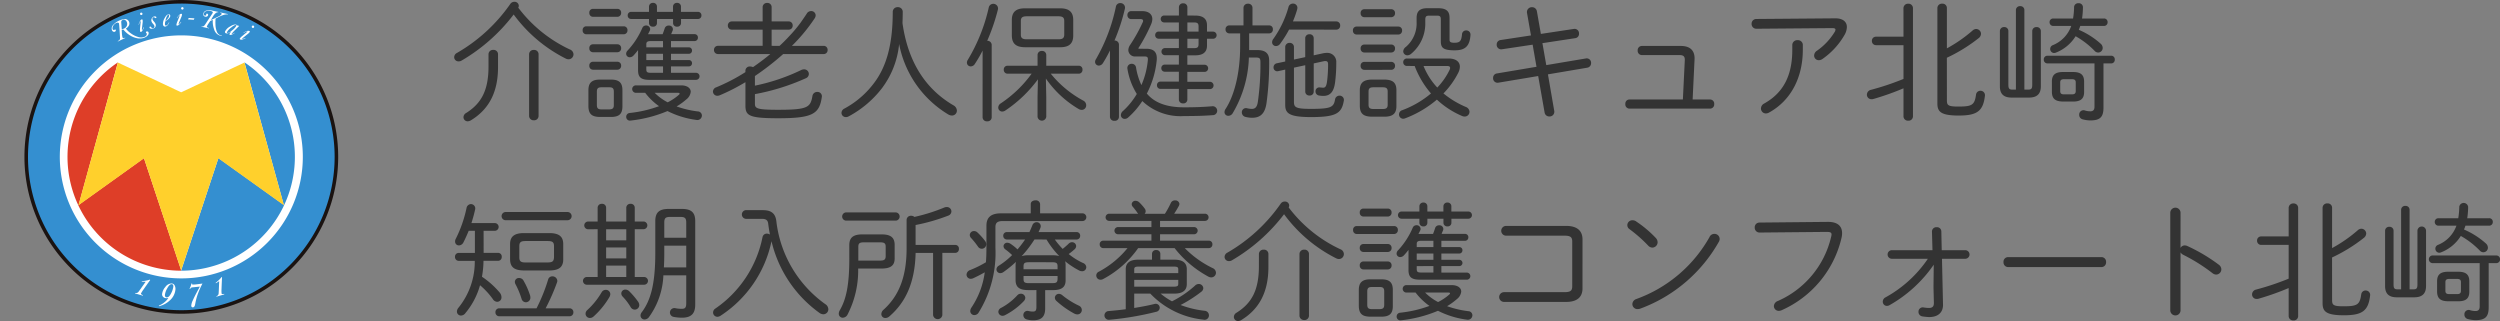
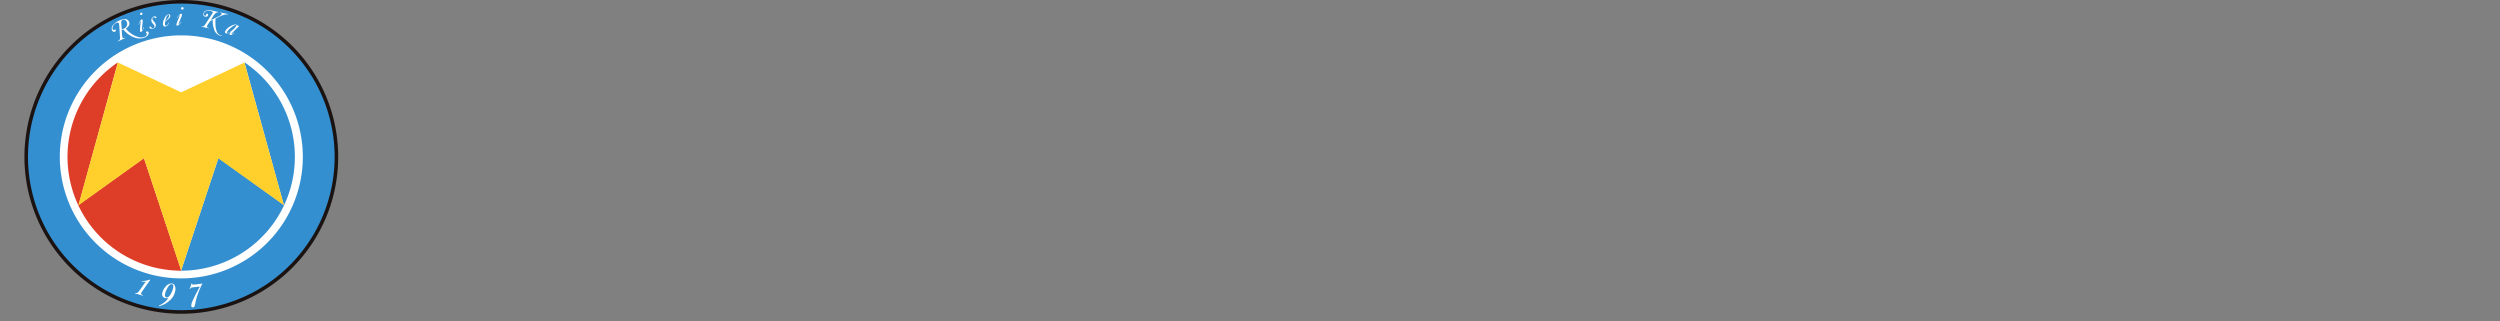
<svg xmlns="http://www.w3.org/2000/svg" width="350.471" height="45.008" viewBox="0 0 350.471 45.008">
  <rect x="0" y="0" width="350.471" height="45.008" fill="#808080" stroke="none" />
  <g transform="translate(-22.935 -44.75)">
-     <path d="M8.946-13.464a20.431,20.431,0,0,0,7.326,6.192.961.961,0,0,0,.36.09.7.7,0,0,0,.7-.7.751.751,0,0,0-.522-.684,19.284,19.284,0,0,1-7.218-5.85.617.617,0,0,0,.072-.288.582.582,0,0,0-.612-.54.679.679,0,0,0-.594.324,23.242,23.242,0,0,1-7.452,6.84.693.693,0,0,0-.4.594.592.592,0,0,0,.612.594A.751.751,0,0,0,1.638-7,25.035,25.035,0,0,0,8.946-13.464ZM11.106.756a.629.629,0,0,0,.666.612.619.619,0,0,0,.666-.612v-8.64a.609.609,0,0,0-.666-.612.618.618,0,0,0-.666.612ZM5.418-6.174c0,3.294-.972,5.166-3.132,6.516a.706.706,0,0,0-.378.594.584.584,0,0,0,.594.576.938.938,0,0,0,.45-.144c2.43-1.476,3.8-3.816,3.8-7.434V-7.884A.609.609,0,0,0,6.084-8.5a.618.618,0,0,0-.666.612ZM22.572.9c1.206,0,1.62-.468,1.62-1.494v-2.25c0-1.008-.414-1.494-1.6-1.494H21.024c-1.152,0-1.6.486-1.6,1.494v2.25C19.44.522,19.944.882,21.024.9ZM21.222-.162c-.45,0-.612-.18-.612-.594V-2.664c0-.414.162-.594.612-.594h1.17c.432,0,.594.18.594.594V-.756c0,.432-.18.576-.594.594ZM31-6.192H33.48a.429.429,0,0,0,.468-.45.425.425,0,0,0-.468-.432H31v-.882H33.48a.438.438,0,0,0,.468-.45.429.429,0,0,0-.468-.45H31v-.882H34.29a.472.472,0,0,0,.486-.486.462.462,0,0,0-.486-.486H31.032c.054-.162.126-.324.2-.5a.457.457,0,0,0,.036-.216.53.53,0,0,0-.576-.486.563.563,0,0,0-.576.4c-.09.27-.18.54-.288.81H27.774c.09-.144.162-.306.234-.45a.508.508,0,0,0,.072-.27.544.544,0,0,0-.576-.5.556.556,0,0,0-.522.342A11.006,11.006,0,0,1,24.93-8.424a.652.652,0,0,0-.216.468.493.493,0,0,0,.522.486.723.723,0,0,0,.5-.234,9.8,9.8,0,0,0,.648-.774v2.826c0,.936.36,1.35,1.584,1.35h6.516a.5.5,0,0,0,.522-.5.493.493,0,0,0-.522-.486H31Zm-1.116,0v.9H28.17c-.522,0-.63-.108-.63-.5v-.4Zm0-.882H27.54v-.882h2.34Zm0-1.782H27.54v-.432c0-.288.108-.45.63-.45h1.71Zm-2.5,6.372A8.724,8.724,0,0,0,29.322-.612a16.91,16.91,0,0,1-4.1.954.53.53,0,0,0-.5.54.52.52,0,0,0,.63.522A18.339,18.339,0,0,0,30.51.072a12.475,12.475,0,0,0,4.032,1.242A.641.641,0,0,0,35.334.7a.587.587,0,0,0-.576-.576,13.487,13.487,0,0,1-2.97-.7,8.892,8.892,0,0,0,1.368-.99,1.538,1.538,0,0,0,.612-1.062c0-.522-.522-.9-1.332-.9H26.118a.521.521,0,0,0-.558.522.531.531,0,0,0,.558.522Zm4.572,0c.18,0,.252.036.252.108a.186.186,0,0,1-.072.144,7.318,7.318,0,0,1-1.6,1.08A7.4,7.4,0,0,1,28.71-2.484Zm-2.916-10.35h2.25v.576a.515.515,0,0,0,.558.5.505.505,0,0,0,.558-.5v-.576h2.376a.476.476,0,0,0,.486-.5.476.476,0,0,0-.486-.5H32.4v-.738a.519.519,0,0,0-.558-.522.529.529,0,0,0-.558.522v.738h-2.25v-.738a.519.519,0,0,0-.558-.522.529.529,0,0,0-.558.522v.738h-2.5a.476.476,0,0,0-.486.5.476.476,0,0,0,.486.5h2.5v.576a.515.515,0,0,0,.558.5.505.505,0,0,0,.558-.5Zm-4.662,2.142a.529.529,0,0,0,.522-.558.519.519,0,0,0-.522-.558H19.116a.505.505,0,0,0-.5.558.515.515,0,0,0,.5.558ZM23.49-13.14a.529.529,0,0,0,.522-.558.519.519,0,0,0-.522-.558H20.052a.505.505,0,0,0-.5.558.515.515,0,0,0,.5.558Zm0,4.968a.529.529,0,0,0,.522-.558.519.519,0,0,0-.522-.558H20.052a.505.505,0,0,0-.5.558.515.515,0,0,0,.5.558Zm0,2.448a.529.529,0,0,0,.522-.558.519.519,0,0,0-.522-.558H20.052a.505.505,0,0,0-.5.558.515.515,0,0,0,.5.558ZM45.108-9.072V-11.34h2.376a.546.546,0,0,0,.576-.576.546.546,0,0,0-.576-.576H45.108v-2a.585.585,0,0,0-.63-.594.6.6,0,0,0-.63.594v2h-4.32a.553.553,0,0,0-.558.576.553.553,0,0,0,.558.576h4.32v2.268H37.584a.553.553,0,0,0-.558.576.553.553,0,0,0,.558.576h7.344c-.774.648-1.6,1.26-2.43,1.836a.916.916,0,0,0-.4-.09.6.6,0,0,0-.666.576v.216A26.125,26.125,0,0,1,37.35-3.258a.656.656,0,0,0-.468.594.608.608,0,0,0,.63.594.9.9,0,0,0,.288-.054,27.78,27.78,0,0,0,3.636-1.854V-.7c0,1.422.5,1.782,4.608,1.782,4.824,0,5.76-.612,6.1-2.97a.611.611,0,0,0-.648-.72.666.666,0,0,0-.666.558c-.27,1.62-.684,1.944-4.806,1.944-2.952,0-3.258-.18-3.258-.846V-2.3a30.958,30.958,0,0,0,7.11-2.214.664.664,0,0,0,.45-.612.654.654,0,0,0-.684-.648.946.946,0,0,0-.414.108,27.564,27.564,0,0,1-6.462,2.178v-1.35a38.252,38.252,0,0,0,3.96-3.078H52.38a.546.546,0,0,0,.576-.576.546.546,0,0,0-.576-.576H47.952a24.216,24.216,0,0,0,3.186-3.852.824.824,0,0,0,.144-.432.619.619,0,0,0-.63-.594.717.717,0,0,0-.63.378c-.27.414-.558.828-.846,1.242a19.092,19.092,0,0,1-1.656,1.962q-.621.675-1.3,1.3Zm17.874-.252A14.737,14.737,0,0,0,69.858.54,1.032,1.032,0,0,0,70.38.7a.688.688,0,0,0,.7-.684.885.885,0,0,0-.5-.756c-3.888-2.286-6.354-6.048-7.128-11.52.018-.468.036-.936.036-1.548a.655.655,0,0,0-.7-.684.66.66,0,0,0-.7.666c0,4.518-.864,7.6-2.556,9.882A12.709,12.709,0,0,1,55.332-.288.708.708,0,0,0,54.9.324a.6.6,0,0,0,.612.594.731.731,0,0,0,.378-.09,14.512,14.512,0,0,0,4.7-3.978A12.253,12.253,0,0,0,62.982-9.324Zm22.59.45c1.242,0,1.818-.522,1.818-1.638V-12.69c0-1.116-.576-1.638-1.818-1.638H80.6c-1.242,0-1.818.522-1.818,1.638v2.178c.018,1.206.666,1.62,1.818,1.638ZM80.856-9.99c-.612,0-.81-.2-.81-.648v-1.926c0-.45.2-.648.81-.648H85.32c.612,0,.81.2.81.648v1.926c0,.54-.324.648-.81.648Zm7.308,4.824a.518.518,0,0,0,.522-.558.509.509,0,0,0-.522-.558H83.61V-7.794A.562.562,0,0,0,83-8.352a.562.562,0,0,0-.612.558v1.512H78.174a.519.519,0,0,0-.522.558.529.529,0,0,0,.522.558h3.384a16.9,16.9,0,0,1-4.32,4.158.7.7,0,0,0-.36.594.561.561,0,0,0,.558.558A.824.824,0,0,0,77.868,0,18.206,18.206,0,0,0,82.44-4.374L82.386-1.89V.864a.615.615,0,0,0,1.224,0V-1.872l-.054-2.61a14.641,14.641,0,0,0,4.59,4.266.89.89,0,0,0,.432.126.63.63,0,0,0,.63-.648.74.74,0,0,0-.432-.666A14.958,14.958,0,0,1,84.24-5.166ZM74.682.954a.583.583,0,0,0,.648.558.577.577,0,0,0,.63-.558V-9.2a.591.591,0,0,0-.63-.576,27.72,27.72,0,0,0,1.494-4.356.653.653,0,0,0-.648-.828.64.64,0,0,0-.63.522A24.643,24.643,0,0,1,72.612-7.11a.727.727,0,0,0-.126.4.526.526,0,0,0,.54.522.688.688,0,0,0,.558-.324,19.54,19.54,0,0,0,1.1-1.89Zm28.71-14.274v-1.152a.547.547,0,0,0-.594-.558.556.556,0,0,0-.594.558v1.152h-2.052a.477.477,0,0,0-.5.486.488.488,0,0,0,.5.486H102.2v1.278H99.378a.481.481,0,0,0-.5.5.481.481,0,0,0,.5.5H102.2v1.314H100.26a.491.491,0,0,0-.5.5.491.491,0,0,0,.5.5H102.2v1.314h-1.962a.481.481,0,0,0-.5.5.481.481,0,0,0,.5.5H102.2v1.386H99.63a.481.481,0,0,0-.5.5.486.486,0,0,0,.5.522H102.2v1.512a.55.55,0,0,0,.594.522.54.54,0,0,0,.594-.522V-3.006h3.15a.5.5,0,0,0,.522-.522.5.5,0,0,0-.522-.5h-3.15V-5.418h2.394a.5.5,0,0,0,.522-.5.5.5,0,0,0-.522-.5h-2.394V-7.74h1.116c1.116,0,1.638-.486,1.638-1.35v-.972h.828a.5.5,0,0,0,.522-.5.5.5,0,0,0-.522-.5h-.828v-.9c0-.864-.522-1.35-1.638-1.35Zm0,.972h.954c.468,0,.612.144.612.558v.72h-1.566Zm0,2.286h1.566v.756c0,.414-.144.558-.612.558h-.954Zm-6.822,1.4-.054-.072a22.751,22.751,0,0,0,1.818-3.42,1.934,1.934,0,0,0,.144-.666c0-.666-.5-1.116-1.422-1.116H95.508a.519.519,0,0,0-.522.558.529.529,0,0,0,.522.558h1.314c.252,0,.36.09.36.234a.356.356,0,0,1-.036.18,22.209,22.209,0,0,1-1.764,3.186,1.342,1.342,0,0,0-.27.774.928.928,0,0,0,1.044.864h1.206c.432,0,.522.108.486.54a11.365,11.365,0,0,1-.9,3.474,9.17,9.17,0,0,1-.756-2.484.591.591,0,0,0-.594-.5.589.589,0,0,0-.612.7A9.665,9.665,0,0,0,96.3-2.322,10.2,10.2,0,0,1,94.356.072a.772.772,0,0,0-.288.558.53.53,0,0,0,.54.54.71.71,0,0,0,.486-.2,11.219,11.219,0,0,0,1.98-2.3A7.789,7.789,0,0,0,102.942.774c1.674,0,2.826-.036,4-.126a.619.619,0,0,0,.63-.612.637.637,0,0,0-.756-.63c-1.134.09-2.25.144-3.852.144-2.52,0-4.176-.648-5.256-1.926A12.8,12.8,0,0,0,99.09-7.02c.108-1.08-.324-1.638-1.44-1.638ZM92.538.882a.577.577,0,0,0,.63.558A.568.568,0,0,0,93.8.882V-9.234a.581.581,0,0,0-.63-.576,26.712,26.712,0,0,0,1.458-4.446.645.645,0,0,0-.648-.81.609.609,0,0,0-.612.522A24.879,24.879,0,0,1,90.576-7.2a.72.72,0,0,0-.126.378.526.526,0,0,0,.54.522.713.713,0,0,0,.558-.342,17.574,17.574,0,0,0,.99-1.782Zm25.794-8.028V-8.892a.575.575,0,0,0-.594-.594.589.589,0,0,0-.63.612v2l-1.188.252a.566.566,0,0,0-.45.558.523.523,0,0,0,.666.54l.972-.216V-.828c0,1.152.414,1.746,3.618,1.746,3.51,0,4.284-.522,4.59-2.25a.6.6,0,0,0-.594-.756.63.63,0,0,0-.63.54c-.18,1.08-.576,1.314-3.348,1.314-2.142,0-2.412-.2-2.412-.99V-6.012l1.584-.342v3.708a.553.553,0,0,0,.594.54.543.543,0,0,0,.594-.54v-3.96l1.4-.306c.45-.09.612.054.612.414a18.252,18.252,0,0,1-.144,2.412c-.09.72-.27.882-.54.882-.126,0-.27-.018-.468-.036a.536.536,0,0,0-.612.558.574.574,0,0,0,.5.576,3.469,3.469,0,0,0,.594.054c.882,0,1.476-.468,1.656-1.926a21.114,21.114,0,0,0,.162-2.736,1.256,1.256,0,0,0-1.332-1.368,2.677,2.677,0,0,0-.5.054L121.1-7.74v-2.412a.543.543,0,0,0-.594-.54.553.553,0,0,0-.594.54v2.664Zm5.94-4.194a.538.538,0,0,0,.54-.576.538.538,0,0,0-.54-.576h-6.084a15.511,15.511,0,0,0,.594-1.674,1.053,1.053,0,0,0,.036-.234.6.6,0,0,0-.63-.594.64.64,0,0,0-.63.522,14.33,14.33,0,0,1-2.088,4.392.82.82,0,0,0-.2.5.53.53,0,0,0,.54.54.718.718,0,0,0,.576-.306,15.005,15.005,0,0,0,1.26-2Zm-13.482.522v1.782c0,3.942-.882,7.038-2.034,8.8a.859.859,0,0,0-.162.45.515.515,0,0,0,.54.522A.7.7,0,0,0,109.728.4a16.223,16.223,0,0,0,2.286-7.83h.972c.54,0,.648.108.648.666a37.386,37.386,0,0,1-.36,5.526c-.108.774-.4,1.008-.846,1.008a3.094,3.094,0,0,1-.666-.09.581.581,0,0,0-.738.576.661.661,0,0,0,.558.648,3.733,3.733,0,0,0,.9.108c1.116,0,1.782-.558,2-2.034A41.259,41.259,0,0,0,114.858-7c0-.9-.4-1.476-1.656-1.476H112.05v-2.34h2.826a.515.515,0,0,0,.5-.558.505.505,0,0,0-.5-.558h-2.358V-14.4a.581.581,0,0,0-.63-.576.591.591,0,0,0-.63.576v2.466h-2.016a.516.516,0,0,0-.5.558.526.526,0,0,0,.5.558ZM130.986.864c1.26,0,1.71-.486,1.71-1.494V-2.844c0-1.008-.45-1.494-1.71-1.494h-1.71c-1.224,0-1.71.486-1.71,1.494V-.63c.018,1.17.63,1.476,1.71,1.494Zm-1.53-1.08c-.5,0-.666-.18-.666-.594V-2.664c0-.414.162-.594.666-.594h1.35c.5,0,.666.18.666.594V-.81c0,.468-.234.594-.666.594Zm5.8-6.03a12.843,12.843,0,0,0,2.286,3.852,13.58,13.58,0,0,1-4.014,2.34.624.624,0,0,0-.468.594.6.6,0,0,0,.576.612.722.722,0,0,0,.27-.054,15.121,15.121,0,0,0,4.464-2.628,12.133,12.133,0,0,0,3.546,2.3.835.835,0,0,0,.342.072.668.668,0,0,0,.684-.666.778.778,0,0,0-.522-.684,12.85,12.85,0,0,1-3.132-1.89,11.712,11.712,0,0,0,2.088-2.916,1.954,1.954,0,0,0,.216-.828c0-.72-.594-1.152-1.584-1.152H134.19a.505.505,0,0,0-.54.522.515.515,0,0,0,.54.522Zm4.536,0c.306,0,.432.09.432.27a.6.6,0,0,1-.072.27,9.5,9.5,0,0,1-1.728,2.484,9.722,9.722,0,0,1-1.926-3.024Zm-2.754-8.1c-1.206,0-1.512.558-1.512,1.4v.54A4.332,4.332,0,0,1,134.01-8.91a.83.83,0,0,0-.36.612.581.581,0,0,0,.594.558.852.852,0,0,0,.5-.2,5.5,5.5,0,0,0,2-4.356v-.432c0-.414.09-.576.54-.576H138.4c.45,0,.522.162.522.576v2.988c0,.9.27,1.3,1.944,1.3,1.476,0,2.106-.576,2.214-2.16a.581.581,0,0,0-.612-.63.569.569,0,0,0-.576.54c-.09.918-.27,1.188-1.062,1.188-.522,0-.684-.108-.684-.4v-3.042c0-.846-.288-1.4-1.6-1.4Zm-4.068,3.69a.529.529,0,0,0,.522-.558.519.519,0,0,0-.522-.558H127.1a.505.505,0,0,0-.5.558.515.515,0,0,0,.5.558Zm-.99-2.43a.529.529,0,0,0,.522-.558.519.519,0,0,0-.522-.558h-3.8a.505.505,0,0,0-.5.558.515.515,0,0,0,.5.558Zm0,4.95a.529.529,0,0,0,.522-.558.519.519,0,0,0-.522-.558h-3.8a.505.505,0,0,0-.5.558.515.515,0,0,0,.5.558Zm0,2.43a.529.529,0,0,0,.522-.558.519.519,0,0,0-.522-.558h-3.8a.505.505,0,0,0-.5.558.515.515,0,0,0,.5.558ZM151.56-10.53l-4.266.648a.618.618,0,0,0-.54.63.631.631,0,0,0,.72.666l4.32-.648.54,3.1-5.562.936a.614.614,0,0,0-.522.63.623.623,0,0,0,.72.666l5.6-.936.9,5.112a.653.653,0,0,0,.666.558.661.661,0,0,0,.684-.792l-.882-5.112,5.526-.936a.632.632,0,0,0,.522-.648.611.611,0,0,0-.72-.648l-5.562.936-.54-3.078,4.608-.7a.6.6,0,0,0,.522-.63.624.624,0,0,0-.72-.666l-4.626.7-.558-3.168a.671.671,0,0,0-.684-.576.679.679,0,0,0-.7.81Zm21.294,8.982H165.33a.574.574,0,0,0-.54.63.581.581,0,0,0,.54.648h11.358a.583.583,0,0,0,.558-.648.577.577,0,0,0-.558-.63h-2.466l.27-5.634c.054-1.044-.45-1.872-1.908-1.872h-5.508a.588.588,0,0,0-.558.63.594.594,0,0,0,.558.648h5.292c.558,0,.774.18.756.72Zm10.3-11.286a.656.656,0,0,0-.666.684.661.661,0,0,0,.684.684l10.674-.09c.252,0,.4.072.4.216a.662.662,0,0,1-.09.288,8.8,8.8,0,0,1-2.5,2.664.821.821,0,0,0-.4.684.645.645,0,0,0,.648.648.92.92,0,0,0,.558-.2,10.432,10.432,0,0,0,3.078-3.384,2.344,2.344,0,0,0,.306-1.062c0-.738-.558-1.242-1.674-1.224Zm5.04,4.3c0,3.582-1.206,6.012-3.924,7.542a.8.8,0,0,0-.468.7.688.688,0,0,0,.684.7.9.9,0,0,0,.45-.126c3.042-1.674,4.734-4.878,4.734-8.82V-9.18a.675.675,0,0,0-.738-.684.684.684,0,0,0-.738.684Zm15.588-1.818h-3.852a.561.561,0,0,0-.576.594.571.571,0,0,0,.576.594h3.852v4.734a36.772,36.772,0,0,1-4.572,1.53.708.708,0,0,0-.558.666.633.633,0,0,0,.648.648.7.7,0,0,0,.27-.036,36.831,36.831,0,0,0,4.212-1.494V.81a.618.618,0,0,0,.666.612A.609.609,0,0,0,205.11.81V-14.346a.623.623,0,0,0-.666-.63.633.633,0,0,0-.666.63ZM209.862-7.4a22.549,22.549,0,0,0,4.464-2.754.8.8,0,0,0,.324-.612.692.692,0,0,0-.684-.666.778.778,0,0,0-.5.216,20,20,0,0,1-3.6,2.5v-5.67a.6.6,0,0,0-.648-.594.624.624,0,0,0-.684.612V-.99c0,1.152.486,1.692,2.988,1.692,2.538,0,3.42-.594,3.672-2.736a.622.622,0,0,0-.63-.738.613.613,0,0,0-.612.54c-.2,1.476-.576,1.674-2.5,1.674-1.368,0-1.584-.162-1.584-.846ZM227.574-1.26c1.188,0,1.53-.522,1.53-1.35V-4.05c0-.828-.342-1.35-1.53-1.35h-1.458c-1.188,0-1.53.522-1.53,1.35v1.44c.018,1.044.576,1.332,1.566,1.35Zm-1.3-1.008c-.4,0-.522-.162-.522-.45V-3.942c0-.288.126-.45.522-.45h1.134c.4,0,.522.162.522.45v1.224c0,.342-.2.45-.522.45Zm1.026-9.594a4.532,4.532,0,0,1-2.592,2.7.564.564,0,0,0-.36.522.561.561,0,0,0,.54.576.635.635,0,0,0,.252-.054,5.687,5.687,0,0,0,2.772-2.3,11.663,11.663,0,0,1,2.646,2.034.687.687,0,0,0,.522.252.642.642,0,0,0,.63-.648.808.808,0,0,0-.27-.576,11.269,11.269,0,0,0-3.078-1.962c.072-.18.144-.36.2-.54h3.312a.5.5,0,0,0,.522-.522.49.49,0,0,0-.522-.522h-3.06a11.074,11.074,0,0,0,.126-1.584.569.569,0,0,0-.63-.558.566.566,0,0,0-.612.522,10.839,10.839,0,0,1-.144,1.62h-2.772a.5.5,0,0,0-.522.522.51.51,0,0,0,.522.522Zm3.258,5.256V-.522c0,.432-.2.63-.576.63a2.505,2.505,0,0,1-.792-.126.6.6,0,0,0-.774.612.632.632,0,0,0,.522.648,4.169,4.169,0,0,0,1.044.144c1.386,0,1.836-.5,1.836-1.8V-6.606h1.062a.5.5,0,0,0,.522-.54.5.5,0,0,0-.522-.54h-8.91a.514.514,0,0,0-.522.54.514.514,0,0,0,.522.54Zm-9.828,3.672V-14.076a.547.547,0,0,0-.594-.558.556.556,0,0,0-.594.558V-2.934h-.5c-.45,0-.558-.162-.558-.7v-7.506a.547.547,0,0,0-.594-.558.556.556,0,0,0-.594.558V-3.4c0,1.17.63,1.584,1.656,1.584h2.412c1.026,0,1.674-.414,1.674-1.584v-7.74a.556.556,0,0,0-.594-.558.562.562,0,0,0-.612.558v7.506c0,.54-.108.7-.558.7Zm-216,19.792H6.3a.54.54,0,0,0,0-1.08H3.024c.2-.63.378-1.26.5-1.836a.614.614,0,0,0-.576-.828.655.655,0,0,0-.612.558,17.563,17.563,0,0,1-1.512,4.32.731.731,0,0,0-.09.378.53.53,0,0,0,.54.54.731.731,0,0,0,.63-.432c.252-.486.5-1.044.738-1.62H3.51v3.1H1.242a.519.519,0,0,0-.522.558.529.529,0,0,0,.522.558h2.25a10.216,10.216,0,0,1-2.286,6.57.86.86,0,0,0-.216.522.565.565,0,0,0,.558.576.8.8,0,0,0,.63-.342A10.5,10.5,0,0,0,4.23,24.49a10.582,10.582,0,0,1,1.782,1.926.787.787,0,0,0,.63.4.613.613,0,0,0,.594-.648A1.055,1.055,0,0,0,7,25.534,11.924,11.924,0,0,0,4.5,23.3a13.207,13.207,0,0,0,.216-2.232H6.75a.518.518,0,0,0,.522-.558.509.509,0,0,0-.522-.558H4.734ZM13.95,22.42c1.44,0,1.944-.558,1.944-1.548V18.73c0-.99-.5-1.548-1.944-1.548H10.386c-1.44,0-1.944.558-1.944,1.548v2.142c.018,1.26.828,1.53,1.944,1.548ZM10.638,21.3c-.72,0-.9-.18-.9-.738v-1.53c0-.558.18-.738.9-.738H13.7c.72,0,.9.18.9.738v1.53c-.018.648-.306.72-.9.738Zm2.79,6.426a29.317,29.317,0,0,0,1.584-3.6.635.635,0,0,0,.054-.252.677.677,0,0,0-.7-.63.6.6,0,0,0-.594.468,24.645,24.645,0,0,1-1.62,4.014H6.93a.523.523,0,0,0-.54.558.533.533,0,0,0,.54.558h9.846a.533.533,0,0,0,.54-.558.523.523,0,0,0-.54-.558Zm3.1-12.348a.577.577,0,0,0,0-1.152H7.794a.577.577,0,0,0,0,1.152Zm-6.21,8.442a.706.706,0,0,0-.612-.342.554.554,0,0,0-.594.54.746.746,0,0,0,.108.36,11.819,11.819,0,0,1,.828,2,.636.636,0,0,0,.612.5.646.646,0,0,0,.63-.666,1.019,1.019,0,0,0-.054-.324A10.307,10.307,0,0,0,10.314,23.824Zm10.4-7.182v6.7H19.17a.541.541,0,0,0,0,1.08h8.064a.54.54,0,0,0,0-1.08H25.92v-6.7h1.224a.54.54,0,0,0,0-1.08H25.92V13.618a.543.543,0,0,0-.594-.54.553.553,0,0,0-.594.54v1.944H21.906V13.618a.543.543,0,0,0-.594-.54.553.553,0,0,0-.594.54v1.944H19.35a.541.541,0,0,0,0,1.08ZM21.906,19.2h2.826v1.53H21.906Zm2.826-1.008H21.906V16.642h2.826Zm-2.826,3.546h2.826v1.6H21.906ZM33.138,23.1v3.924c0,.63-.18.774-.648.774a4.574,4.574,0,0,1-.882-.09.622.622,0,1,0-.216,1.224,6.1,6.1,0,0,0,1.152.108c1.35,0,1.854-.63,1.854-1.836v-11.7c0-1.242-.576-1.71-1.872-1.71H30.672c-1.3,0-1.872.468-1.872,1.71v4.446c0,4.428-.666,6.678-1.89,8.316a.769.769,0,0,0-.18.468.554.554,0,0,0,.576.558.8.8,0,0,0,.612-.342,10.691,10.691,0,0,0,2.016-5.85ZM30.06,18.946h3.078v3.042H30.006c.036-.648.054-1.278.054-1.926Zm3.078-1.116H30.06V15.706c0-.594.162-.792.81-.792h1.458c.648,0,.81.2.81.792ZM21.276,25.48a10.631,10.631,0,0,1-2,2.484.687.687,0,0,0-.252.522.6.6,0,0,0,.612.594.751.751,0,0,0,.5-.2,11.367,11.367,0,0,0,2.214-2.7.938.938,0,0,0,.144-.45.623.623,0,0,0-.648-.594A.671.671,0,0,0,21.276,25.48Zm3.834-.18a.751.751,0,0,0-.5-.2.55.55,0,0,0-.576.54.646.646,0,0,0,.18.432,8.026,8.026,0,0,1,1.116,1.458.666.666,0,0,0,.594.378.638.638,0,0,0,.63-.63.863.863,0,0,0-.18-.5A10.549,10.549,0,0,0,25.11,25.3ZM41.49,13.96a.615.615,0,0,0,0,1.224h2.268c.558,0,.81.2.864.648.072.522.144,1.044.252,1.548a.867.867,0,0,0-.432-.126.609.609,0,0,0-.612.5,15.917,15.917,0,0,1-6.588,9.99.689.689,0,0,0-.342.558.607.607,0,0,0,.612.612.878.878,0,0,0,.432-.144A16.462,16.462,0,0,0,45.09,18.316,17.252,17.252,0,0,0,51.858,28.4a.974.974,0,0,0,.5.162.7.7,0,0,0,.7-.7.888.888,0,0,0-.45-.738,16.62,16.62,0,0,1-6.84-11.628c-.126-1.026-.666-1.53-1.872-1.53Zm23.8,4.878v-2.79a26.759,26.759,0,0,0,4.572-1.314.643.643,0,0,0,.45-.594.627.627,0,0,0-.648-.612.915.915,0,0,0-.36.072,25.213,25.213,0,0,1-4.176,1.314.7.7,0,0,0-.468-.162.591.591,0,0,0-.63.576v4c0,4.248-1.242,6.786-3.2,8.568a.861.861,0,0,0-.342.648.55.55,0,0,0,.576.54.84.84,0,0,0,.558-.234c2.3-1.98,3.582-4.788,3.672-8.892h2.448v8.712a.655.655,0,0,0,1.3,0V19.954h1.8a.518.518,0,0,0,.522-.558.509.509,0,0,0-.522-.558Zm-4.77,3.312c1.368,0,1.836-.5,1.836-1.422V18.856c0-.99-.468-1.494-1.836-1.494H57.834c-1.368,0-1.836.522-1.836,1.494v1.89c0,3.708-.432,5.706-1.332,7.254a.917.917,0,0,0-.144.468.554.554,0,0,0,.558.576.78.78,0,0,0,.666-.432A13.487,13.487,0,0,0,57.24,22.15Zm-3.258-1.116V19.09c0-.45.162-.612.756-.612h2.322c.594,0,.756.162.756.612v1.332c0,.522-.288.612-.756.612Zm5.274-5.6a.579.579,0,0,0,0-1.152h-7.02a.579.579,0,0,0,0,1.152Zm19.692,9.738V27.55c0,.522-.162.63-.5.63a2.424,2.424,0,0,1-.594-.072.574.574,0,0,0-.738.576.635.635,0,0,0,.522.612,3.2,3.2,0,0,0,.846.108c1.17,0,1.692-.5,1.692-1.674V25.174h1.1c1.3,0,1.764-.486,1.764-1.368V21.664a1.858,1.858,0,0,0-.072-.54,11.26,11.26,0,0,0,2,1.314.819.819,0,0,0,.378.09.569.569,0,0,0,.594-.558.66.66,0,0,0-.45-.594,9.18,9.18,0,0,1-2.016-1.26,10.043,10.043,0,0,0,.846-.684A.622.622,0,0,0,87.8,19a.566.566,0,0,0-.594-.54.646.646,0,0,0-.432.18,11.29,11.29,0,0,1-.864.756,10.891,10.891,0,0,1-1.1-1.314H87.84a.5.5,0,0,0,.522-.522.49.49,0,0,0-.522-.522H82.53c.09-.2.18-.378.252-.576a.707.707,0,0,0,.054-.252.569.569,0,0,0-.594-.558.647.647,0,0,0-.594.468c-.126.306-.252.612-.4.918H78.1a.5.5,0,0,0-.522.522.51.51,0,0,0,.522.522H80.64a15.7,15.7,0,0,1-1.062,1.386,6.6,6.6,0,0,0-1.044-.828.87.87,0,0,0-.378-.108.509.509,0,0,0-.54.486.591.591,0,0,0,.288.468,10.024,10.024,0,0,1,.918.774,10.5,10.5,0,0,1-1.872,1.494.612.612,0,0,0-.324.522.538.538,0,0,0,.54.522.811.811,0,0,0,.45-.162,15.891,15.891,0,0,0,1.746-1.422,1.814,1.814,0,0,0-.054.45v2.142c.018,1.134.774,1.35,1.764,1.368ZM81.216,24.2c-.648,0-.792-.126-.792-.576v-.432h4.77v.432c-.018.576-.306.558-.792.576Zm2.43-6.12A12.435,12.435,0,0,0,85.428,20.4a2.963,2.963,0,0,0-.882-.108H81.072a2.635,2.635,0,0,0-.918.126,16.175,16.175,0,0,0,1.8-2.34Zm1.548,4.176h-4.77v-.414c0-.45.144-.576.792-.576H84.4c.648,0,.792.126.792.576Zm-8.712-5.9c0-.63.27-.864,1.08-.864H88.686a.54.54,0,1,0,0-1.08h-5.94v-1.3a.579.579,0,0,0-.648-.522c-.342,0-.666.18-.666.522v1.3H77.274c-1.476,0-2.052.612-2.052,1.746v3.078c0,.684-.018,1.368-.072,2.034a15.233,15.233,0,0,1-2.178,1.08.734.734,0,0,0-.54.648.587.587,0,0,0,.594.594.961.961,0,0,0,.36-.09c.54-.252,1.08-.522,1.6-.828A11.578,11.578,0,0,1,73.134,27.6a.906.906,0,0,0-.18.5.568.568,0,0,0,.576.576.711.711,0,0,0,.612-.378,15.828,15.828,0,0,0,2.34-9.054Zm9.36,9.522a.724.724,0,0,0-.45-.18.562.562,0,0,0-.576.54.622.622,0,0,0,.234.468,12.409,12.409,0,0,0,2.5,1.764.946.946,0,0,0,.414.108.611.611,0,0,0,.63-.612.685.685,0,0,0-.45-.63A11.194,11.194,0,0,1,85.842,25.876ZM73.98,17.11a.7.7,0,0,0-.5-.216.581.581,0,0,0-.594.558.659.659,0,0,0,.216.45,11.2,11.2,0,0,1,.918,1.152.66.66,0,0,0,.54.324.626.626,0,0,0,.63-.63.738.738,0,0,0-.162-.468A9.306,9.306,0,0,0,73.98,17.11Zm5.544,8.82a8.515,8.515,0,0,1-2.232,1.728.646.646,0,0,0-.4.558.581.581,0,0,0,.594.558.81.81,0,0,0,.378-.108,9.692,9.692,0,0,0,2.592-1.944.734.734,0,0,0,.216-.468.616.616,0,0,0-.63-.576A.687.687,0,0,0,79.524,25.93Zm16.416-.27h2.25a12.015,12.015,0,0,0,7.452,3.654.615.615,0,0,0,.774-.594.642.642,0,0,0-.594-.648,13.705,13.705,0,0,1-3.384-.81,18.352,18.352,0,0,0,2.9-1.854.676.676,0,0,0,.288-.5.632.632,0,0,0-.63-.594.787.787,0,0,0-.558.252,14.189,14.189,0,0,1-3.2,2.178,8.922,8.922,0,0,1-1.6-1.08h1.944c1.224,0,1.728-.522,1.728-1.332V22.24c0-.81-.5-1.332-1.728-1.332h-1.98V20.08a.534.534,0,0,0-.576-.522.54.54,0,0,0-.594.522v.828H96.48c-1.224,0-1.728.522-1.728,1.332v5.616c-.792.108-1.566.18-2.358.252a.614.614,0,1,0,.054,1.224,42.454,42.454,0,0,0,6.57-1.116.6.6,0,0,0,.5-.576.565.565,0,0,0-.738-.522c-.864.216-1.854.4-2.844.558Zm0-.972v-.954h6.174v.558c0,.288-.09.4-.666.4Zm6.174-1.89H95.94v-.522c0-.288.09-.4.666-.4h4.842c.576,0,.666.108.666.4ZM92.43,14.464a.5.5,0,0,0,0,1.008h5.922v.864h-4.68a.5.5,0,0,0,0,1.008h4.68v.9H91.6a.486.486,0,0,0-.5.522.5.5,0,0,0,.5.522H95a13.149,13.149,0,0,1-4,3.294.586.586,0,0,0,.234,1.134.756.756,0,0,0,.378-.108,14.053,14.053,0,0,0,4.878-4.32h5.112a15.149,15.149,0,0,0,4.7,3.978.89.89,0,0,0,.432.126.661.661,0,0,0,.666-.648.742.742,0,0,0-.486-.666,14.029,14.029,0,0,1-3.888-2.79H106.4a.5.5,0,0,0,.5-.522.486.486,0,0,0-.5-.522h-6.84v-.9h4.77a.5.5,0,0,0,0-1.008h-4.77v-.864h6.3a.5.5,0,1,0,0-1.008h-4.32q.324-.486.648-1.08a.662.662,0,0,0,.09-.288.567.567,0,0,0-.612-.5.628.628,0,0,0-.612.4,11.987,11.987,0,0,1-.81,1.476H97.4a.5.5,0,0,0,.144-.36.624.624,0,0,0-.126-.36,6.788,6.788,0,0,0-.774-.882.778.778,0,0,0-.5-.216.513.513,0,0,0-.558.468.547.547,0,0,0,.144.36,7.622,7.622,0,0,1,.648.846,1.46,1.46,0,0,0,.108.144Zm24.516.072a20.431,20.431,0,0,0,7.326,6.192.961.961,0,0,0,.36.09.7.7,0,0,0,.7-.7.751.751,0,0,0-.522-.684,19.284,19.284,0,0,1-7.218-5.85.617.617,0,0,0,.072-.288.582.582,0,0,0-.612-.54.679.679,0,0,0-.594.324,23.242,23.242,0,0,1-7.452,6.84.693.693,0,0,0-.4.594.592.592,0,0,0,.612.594.751.751,0,0,0,.414-.108A25.035,25.035,0,0,0,116.946,14.536Zm2.16,14.22a.629.629,0,0,0,.666.612.619.619,0,0,0,.666-.612v-8.64a.609.609,0,0,0-.666-.612.618.618,0,0,0-.666.612Zm-5.688-6.93c0,3.294-.972,5.166-3.132,6.516a.706.706,0,0,0-.378.594.584.584,0,0,0,.594.576.938.938,0,0,0,.45-.144c2.43-1.476,3.8-3.816,3.8-7.434V20.116a.609.609,0,0,0-.666-.612.618.618,0,0,0-.666.612ZM130.572,28.9c1.206,0,1.62-.468,1.62-1.494v-2.25c0-1.008-.414-1.494-1.6-1.494h-1.566c-1.152,0-1.6.486-1.6,1.494v2.25c.018,1.116.522,1.476,1.6,1.494Zm-1.35-1.062c-.45,0-.612-.18-.612-.594V25.336c0-.414.162-.594.612-.594h1.17c.432,0,.594.18.594.594v1.908c0,.432-.18.576-.594.594ZM139,21.808h2.484a.442.442,0,1,0,0-.882H139v-.882h2.484a.438.438,0,0,0,.468-.45.429.429,0,0,0-.468-.45H139v-.882h3.294a.472.472,0,0,0,.486-.486.462.462,0,0,0-.486-.486h-3.258c.054-.162.126-.324.2-.5a.456.456,0,0,0,.036-.216.53.53,0,0,0-.576-.486.563.563,0,0,0-.576.4c-.09.27-.18.54-.288.81h-2.052c.09-.144.162-.306.234-.45a.508.508,0,0,0,.072-.27.544.544,0,0,0-.576-.5.556.556,0,0,0-.522.342,11.006,11.006,0,0,1-2.052,3.168.652.652,0,0,0-.216.468.493.493,0,0,0,.522.486.723.723,0,0,0,.5-.234,9.8,9.8,0,0,0,.648-.774v2.826c0,.936.36,1.35,1.584,1.35h6.516a.5.5,0,1,0,0-.99H139Zm-1.116,0v.9h-1.71c-.522,0-.63-.108-.63-.5v-.4Zm0-.882h-2.34v-.882h2.34Zm0-1.782h-2.34v-.432c0-.288.108-.45.63-.45h1.71Zm-2.5,6.372a8.724,8.724,0,0,0,1.944,1.872,16.91,16.91,0,0,1-4.1.954.53.53,0,0,0-.5.54.52.52,0,0,0,.63.522,18.339,18.339,0,0,0,5.166-1.332,12.475,12.475,0,0,0,4.032,1.242.641.641,0,0,0,.792-.612.587.587,0,0,0-.576-.576,13.487,13.487,0,0,1-2.97-.7,8.893,8.893,0,0,0,1.368-.99,1.538,1.538,0,0,0,.612-1.062c0-.522-.522-.9-1.332-.9h-6.318a.521.521,0,0,0-.558.522.531.531,0,0,0,.558.522Zm4.572,0c.18,0,.252.036.252.108a.186.186,0,0,1-.072.144,7.318,7.318,0,0,1-1.6,1.08,7.394,7.394,0,0,1-1.818-1.332Zm-2.916-10.35h2.25v.576a.515.515,0,0,0,.558.5.505.505,0,0,0,.558-.5v-.576h2.376a.5.5,0,0,0,0-1.008H140.4V13.42a.519.519,0,0,0-.558-.522.529.529,0,0,0-.558.522v.738h-2.25V13.42a.519.519,0,0,0-.558-.522.529.529,0,0,0-.558.522v.738h-2.5a.5.5,0,0,0,0,1.008h2.5v.576a.515.515,0,0,0,.558.5.505.505,0,0,0,.558-.5Zm-4.662,2.142a.529.529,0,0,0,.522-.558.519.519,0,0,0-.522-.558h-5.256a.505.505,0,0,0-.5.558.515.515,0,0,0,.5.558Zm-.882-2.448a.529.529,0,0,0,.522-.558.519.519,0,0,0-.522-.558h-3.438a.505.505,0,0,0-.5.558.515.515,0,0,0,.5.558Zm0,4.968a.529.529,0,0,0,.522-.558.519.519,0,0,0-.522-.558h-3.438a.505.505,0,0,0-.5.558.515.515,0,0,0,.5.558Zm0,2.448a.529.529,0,0,0,.522-.558.519.519,0,0,0-.522-.558h-3.438a.505.505,0,0,0-.5.558.515.515,0,0,0,.5.558Zm25.848,2.358c0,.63-.252.828-1.116.828h-8.478a.685.685,0,0,0,0,1.368h8.748c1.53,0,2.286-.684,2.286-1.89V18.064c0-1.206-.756-1.89-2.286-1.89h-8.46a.685.685,0,0,0,0,1.368h8.19c.864,0,1.116.2,1.116.828Zm8.964-9.09a.883.883,0,0,0-.522-.162.7.7,0,0,0-.72.684.693.693,0,0,0,.324.576,19.348,19.348,0,0,1,2.592,2.286.841.841,0,0,0,.594.288.757.757,0,0,0,.738-.756.915.915,0,0,0-.288-.63A15.8,15.8,0,0,0,166.3,15.544Zm10.3,2.16a19.23,19.23,0,0,1-10.26,8.712.794.794,0,0,0-.576.72.711.711,0,0,0,.738.7,1.223,1.223,0,0,0,.342-.054,20.971,20.971,0,0,0,11.034-9.36.8.8,0,0,0,.126-.432.722.722,0,0,0-.738-.7A.753.753,0,0,0,176.6,17.7Zm6.984-2a.661.661,0,0,0-.666.7.675.675,0,0,0,.684.7l9.4-.09c.486,0,.684.072.684.36a1.21,1.21,0,0,1-.054.324,13.042,13.042,0,0,1-7.47,9,.808.808,0,0,0-.558.72.68.68,0,0,0,.684.666,1.135,1.135,0,0,0,.4-.09,14.74,14.74,0,0,0,8.37-10.026,3.076,3.076,0,0,0,.108-.774c0-1.026-.666-1.6-2.016-1.584ZM207.2,20.782a17.159,17.159,0,0,1-5.922,5.4.678.678,0,0,0-.4.612.584.584,0,0,0,.576.594.756.756,0,0,0,.378-.108,18.636,18.636,0,0,0,6.192-5.67l-.036,3.15.054,2.178c.018.522-.2.738-.7.738a5.381,5.381,0,0,1-.738-.072.6.6,0,0,0-.72.612.637.637,0,0,0,.576.648,8.328,8.328,0,0,0,.918.09c1.188,0,1.98-.594,1.944-1.782l-.144-6.39h3.258a.6.6,0,0,0,0-1.206h-3.294l-.054-2.646a.6.6,0,0,0-.648-.576.61.61,0,0,0-.666.612l.072,2.61h-5.688a.6.6,0,0,0,0,1.206Zm11.25-.234a.647.647,0,0,0-.648.7.656.656,0,0,0,.648.7h13.086a.656.656,0,0,0,.648-.7.647.647,0,0,0-.648-.7ZM242.622,14.3a.721.721,0,0,0-1.44,0V28.054a.722.722,0,0,0,1.44,0V19.882a.887.887,0,0,0,.378.342,24.831,24.831,0,0,1,4.122,2.592.863.863,0,0,0,.5.18.738.738,0,0,0,.72-.738.834.834,0,0,0-.36-.648,23.945,23.945,0,0,0-4.428-2.628.835.835,0,0,0-.342-.072.648.648,0,0,0-.594.36Zm15.156,3.348h-3.852a.561.561,0,0,0-.576.594.571.571,0,0,0,.576.594h3.852v4.734a36.772,36.772,0,0,1-4.572,1.53.708.708,0,0,0-.558.666.633.633,0,0,0,.648.648.7.7,0,0,0,.27-.036,36.831,36.831,0,0,0,4.212-1.494V28.81a.618.618,0,0,0,.666.612.609.609,0,0,0,.666-.612V13.654a.623.623,0,0,0-.666-.63.633.633,0,0,0-.666.63Zm6.084,2.952a22.549,22.549,0,0,0,4.464-2.754.8.8,0,0,0,.324-.612.692.692,0,0,0-.684-.666.778.778,0,0,0-.5.216,20,20,0,0,1-3.6,2.5v-5.67a.6.6,0,0,0-.648-.594.624.624,0,0,0-.684.612V27.01c0,1.152.486,1.692,2.988,1.692,2.538,0,3.42-.594,3.672-2.736a.622.622,0,0,0-.63-.738.613.613,0,0,0-.612.54c-.2,1.476-.576,1.674-2.5,1.674-1.368,0-1.584-.162-1.584-.846Zm17.712,6.138c1.188,0,1.53-.522,1.53-1.35V23.95c0-.828-.342-1.35-1.53-1.35h-1.458c-1.188,0-1.53.522-1.53,1.35v1.44c.018,1.044.576,1.332,1.566,1.35Zm-1.3-1.008c-.4,0-.522-.162-.522-.45V24.058c0-.288.126-.45.522-.45h1.134c.4,0,.522.162.522.45v1.224c0,.342-.2.45-.522.45Zm1.026-9.594a4.532,4.532,0,0,1-2.592,2.7.569.569,0,0,0,.18,1.1.635.635,0,0,0,.252-.054,5.687,5.687,0,0,0,2.772-2.3,11.664,11.664,0,0,1,2.646,2.034.687.687,0,0,0,.522.252.642.642,0,0,0,.63-.648.808.808,0,0,0-.27-.576,11.269,11.269,0,0,0-3.078-1.962c.072-.18.144-.36.2-.54h3.312a.5.5,0,0,0,.522-.522.49.49,0,0,0-.522-.522h-3.06a11.076,11.076,0,0,0,.126-1.584.627.627,0,0,0-1.242-.036,10.841,10.841,0,0,1-.144,1.62h-2.772a.5.5,0,0,0-.522.522.51.51,0,0,0,.522.522Zm3.258,5.256v6.084c0,.432-.2.63-.576.63a2.505,2.505,0,0,1-.792-.126.6.6,0,0,0-.774.612.632.632,0,0,0,.522.648,4.169,4.169,0,0,0,1.044.144c1.386,0,1.836-.5,1.836-1.8V21.394h1.062a.54.54,0,0,0,0-1.08h-8.91a.54.54,0,0,0,0,1.08Zm-9.828,3.672V13.924a.547.547,0,0,0-.594-.558.556.556,0,0,0-.594.558V25.066h-.5c-.45,0-.558-.162-.558-.7V16.858a.547.547,0,0,0-.594-.558.556.556,0,0,0-.594.558V24.6c0,1.17.63,1.584,1.656,1.584h2.412c1.026,0,1.674-.414,1.674-1.584v-7.74a.6.6,0,0,0-1.206,0v7.506c0,.54-.108.7-.558.7Z" transform="translate(86 60.246)" fill="#333" />
    <g transform="translate(-271.086 -137.49)">
      <path d="M385.964,204.232a21.743,21.743,0,1,1-21.743-21.742A21.742,21.742,0,0,1,385.964,204.232Z" transform="translate(-44.782 0)" fill="#fff" />
      <path d="M347.187,204.234a17.034,17.034,0,1,1,17.032,17.033A17.053,17.053,0,0,1,347.187,204.234Zm-4.708,0a21.743,21.743,0,1,0,21.74-21.744,21.765,21.765,0,0,0-21.74,21.744" transform="translate(-44.782 0)" fill="#348fd0" />
      <path d="M434.7,323.6a15.956,15.956,0,0,1-8.889-29.207l-5.5,19.971,9.15-6.556Z" transform="translate(-115.259 -103.411)" fill="#de3e28" />
      <path d="M628.662,323.6a15.957,15.957,0,0,0,8.89-29.207l5.505,19.971L633.9,307.8Z" transform="translate(-309.258 -103.411)" fill="#348fd0" />
      <path d="M453.248,323.92l5.217-15.717,9.2,6.587-5.545-20.02-8.869,4.173-8.869-4.173-5.543,20.02,9.2-6.587Z" transform="translate(-133.832 -103.763)" fill="#ffd02c" />
      <path d="M385.964,204.232a21.743,21.743,0,1,1-21.743-21.742A21.742,21.742,0,0,1,385.964,204.232Z" transform="translate(-44.782 0)" fill="none" stroke="#1a1311" stroke-miterlimit="10" stroke-width="0.499" />
      <g transform="translate(309.683 183.242)">
        <path d="M502.028,217.185a.2.2,0,0,0,.171.061.684.684,0,0,0,.183-.065l.023.048-1.031.487-.023-.048q.291-.137.318-.33a1.975,1.975,0,0,0-.01-.322l-.034-.569q-.038-.622-.053-.8a3.318,3.318,0,0,0-.063-.506l-.129-.069a.93.93,0,0,0-.122.012.4.4,0,0,0-.1.033,1,1,0,0,0-.423.369.669.669,0,0,0-.1.517l.111.1a.284.284,0,0,0,.148-.024.514.514,0,0,0,.084-.052l.1.053,0,.149-.065.071a.2.2,0,0,1-.049.042.269.269,0,0,1-.237,0,.346.346,0,0,1-.174-.173.715.715,0,0,1,.2-.816,2.294,2.294,0,0,1,.739-.537,2.205,2.205,0,0,1,.768-.229.611.611,0,0,1,.662.337.6.6,0,0,1-.013.567,1.1,1.1,0,0,1-.416.414,2.885,2.885,0,0,0,.707.68,3.151,3.151,0,0,0,.985.49,1.346,1.346,0,0,0,.956-.024.52.52,0,0,0,.227-.185.415.415,0,0,0,.049-.277l-.115-.1.013-.115.066-.056a.325.325,0,0,1,.159,0,.156.156,0,0,1,.112.09.4.4,0,0,1-.083.437,1.034,1.034,0,0,1-.374.29,1.809,1.809,0,0,1-1.117.128,2.928,2.928,0,0,1-1.089-.452,3.52,3.52,0,0,1-.854-.77l-.23.054q.013.161.025.407A3.419,3.419,0,0,0,502.028,217.185Zm.208-1.28a.744.744,0,0,0,.392-.4.671.671,0,0,0-.028-.556.488.488,0,0,0-.243-.249.383.383,0,0,0-.334.011.309.309,0,0,0-.152.13.387.387,0,0,0-.028.206l.07.964A1.462,1.462,0,0,0,502.237,215.9Z" transform="translate(-500.506 -212.904)" fill="#fff" />
        <path d="M550.548,205.188a.1.1,0,0,1-.146-.074,1.81,1.81,0,0,1,0-.492q.045-.461.093-.927l-.025-.016a.869.869,0,0,0-.141.237,2.67,2.67,0,0,0-.092.27l-.048-.013a3.041,3.041,0,0,1,.158-.4q.139-.284.262-.322a.1.1,0,0,1,.145.074,1.31,1.31,0,0,1,0,.4q0,.008-.067.583a2.5,2.5,0,0,0-.028.44l.028.015q.036-.011.113-.189.06-.141.094-.238l.048.013a2.005,2.005,0,0,1-.149.366Q550.668,205.152,550.548,205.188Zm.18-2.574a.168.168,0,0,1-.113.213.16.16,0,0,1-.127-.013.17.17,0,0,1,.031-.314.16.16,0,0,1,.127.013A.165.165,0,0,1,550.728,202.614Z" transform="translate(-546.425 -201.727)" fill="#fff" />
        <path d="M570.693,209.814a1,1,0,0,0,.224.36,1.006,1.006,0,0,1,.231.393.476.476,0,0,1-.068.378.5.5,0,0,1-.324.211.675.675,0,0,1-.275,0q-.178-.036-.2-.151a.107.107,0,0,1,.094-.143q.074-.015.173.125a.22.22,0,0,0,.232.112.234.234,0,0,0,.157-.118.275.275,0,0,0,.035-.2.913.913,0,0,0-.207-.318.915.915,0,0,1-.22-.377.567.567,0,0,1,.067-.4.455.455,0,0,1,.314-.24.41.41,0,0,1,.182,0q.118.03.135.111a.1.1,0,0,1-.014.074.086.086,0,0,1-.058.045.263.263,0,0,1-.16-.063.259.259,0,0,0-.175-.06.167.167,0,0,0-.121.1A.256.256,0,0,0,570.693,209.814Z" transform="translate(-564.983 -208.139)" fill="#fff" />
        <path d="M595.445,207.424a.263.263,0,0,1-.235-.074.413.413,0,0,1-.1-.245,1.548,1.548,0,0,1,.215-.822q.269-.534.567-.566a.2.2,0,0,1,.246.191q.025.23-.375.561-.246.184-.322.245a1.5,1.5,0,0,0-.039.22,1.008,1.008,0,0,0-.005.212.205.205,0,0,0,.044.11.107.107,0,0,0,.1.039.383.383,0,0,0,.246-.177,2.067,2.067,0,0,0,.166-.28l.044.018a1.588,1.588,0,0,1-.213.353A.529.529,0,0,1,595.445,207.424Zm.531-1.551a.135.135,0,0,0-.031-.073.073.073,0,0,0-.068-.027q-.139.015-.28.367a2.93,2.93,0,0,0-.148.495,1.406,1.406,0,0,0,.344-.34A.663.663,0,0,0,595.976,205.873Z" transform="translate(-587.93 -204.706)" fill="#fff" />
        <path d="M620.171,194.994a.1.1,0,0,1-.119-.112,1.806,1.806,0,0,1,.14-.472q.171-.431.346-.866l-.019-.022a.865.865,0,0,0-.2.189,2.708,2.708,0,0,0-.163.234l-.042-.026a3.023,3.023,0,0,1,.263-.345q.212-.235.341-.237a.1.1,0,0,1,.119.112,1.306,1.306,0,0,1-.115.385l-.226.542a2.487,2.487,0,0,0-.148.415l.023.022q.038,0,.16-.15.1-.119.156-.2l.042.026a2,2,0,0,1-.245.311A.514.514,0,0,1,620.171,194.994Zm.884-2.424a.168.168,0,0,1-.168.173.16.16,0,0,1-.118-.047.17.17,0,0,1,.116-.294.16.16,0,0,1,.118.047A.165.165,0,0,1,621.055,192.57Z" transform="translate(-610.984 -192.403)" fill="#fff" />
-         <path d="M642.311,212.627l-.8-.055.094-.2.8.055Z" transform="translate(-630.811 -210.855)" fill="#fff" />
        <path d="M668.453,199.141q.285-.136.378-.189.27-.155.295-.269a.1.1,0,0,0-.043-.114.516.516,0,0,0-.156-.057l.011-.052,1.07.232-.011.052a1.7,1.7,0,0,0-.6.072,3.86,3.86,0,0,0-.57.233l-.545.277a6.138,6.138,0,0,0-.018.851,2.85,2.85,0,0,0,.187.958.848.848,0,0,0,.593.554.784.784,0,0,0,.128.016l-.011.052a.907.907,0,0,1-.185-.021,1.272,1.272,0,0,1-.9-.9,3.2,3.2,0,0,1-.187-1.332l-.357.158q-.182.265-.247.367a2.02,2.02,0,0,0-.225.395q-.022.1.1.16a1.026,1.026,0,0,0,.208.061l-.011.052-1.059-.23.011-.052a.393.393,0,0,0,.342-.057,1.378,1.378,0,0,0,.222-.289l.962-1.467c.013-.023.024-.044.033-.063a.215.215,0,0,0,.018-.046q.022-.1-.1-.165a.776.776,0,0,0-.2-.067,1.134,1.134,0,0,0-.569.012.5.5,0,0,0-.388.377.21.21,0,0,0,.019.163.349.349,0,0,0,.133.1l.136-.021.053-.082-.01-.115.06-.061.028,0a.225.225,0,0,1,.055,0,.165.165,0,0,1,.108.074.17.17,0,0,1,.022.133.261.261,0,0,1-.151.188.39.39,0,0,1-.257.03.346.346,0,0,1-.221-.151.326.326,0,0,1-.05-.261.587.587,0,0,1,.49-.452,1.581,1.581,0,0,1,.716,0l.9.194-.011.052q-.36-.036-.744.606-.142.244-.281.489Z" transform="translate(-653.721 -197.722)" fill="#fff" />
        <path d="M710.72,225.848l.011.033a.724.724,0,0,0,.206-.077q.063-.036.19-.12l.018.036a1.9,1.9,0,0,1-.317.194.478.478,0,0,1-.346.072.084.084,0,0,1-.048-.126,1.074,1.074,0,0,1,.155-.238q.032-.041.108-.129a2.9,2.9,0,0,1-.364.221.522.522,0,0,1-.4.053.191.191,0,0,1-.116-.283,1.635,1.635,0,0,1,.679-.666q.582-.37.878-.253a.176.176,0,0,1,.067.047.228.228,0,0,1,.044.074l.067-.035.229.091q-.18.165-.568.561A3.774,3.774,0,0,0,710.72,225.848Zm-.651-.25q-.032.081.035.108.182.072.7-.361a2.055,2.055,0,0,0,.579-.633q.029-.074-.03-.1-.183-.072-.7.356A2.045,2.045,0,0,0,710.069,225.6Z" transform="translate(-693.915 -222.1)" fill="#fff" />
-         <path d="M737.2,228.352a.1.1,0,0,1-.052-.155,1.8,1.8,0,0,1,.348-.348l.716-.6-.006-.029a.864.864,0,0,0-.267.07,2.707,2.707,0,0,0-.255.128l-.025-.043a3.018,3.018,0,0,1,.4-.178.585.585,0,0,1,.412-.046.1.1,0,0,1,.052.155,1.306,1.306,0,0,1-.284.283l-.457.369a2.485,2.485,0,0,0-.328.294l.01.031q.033.017.213-.056.142-.059.234-.1l.025.043a2.008,2.008,0,0,1-.363.157A.514.514,0,0,1,737.2,228.352Zm1.932-1.71a.168.168,0,0,1-.23.072.16.16,0,0,1-.081-.1.17.17,0,0,1,.242-.2.161.161,0,0,1,.081.1A.165.165,0,0,1,739.13,226.643Z" transform="translate(-719.181 -223.816)" fill="#fff" />
      </g>
      <g transform="translate(312.937 221.071)">
-         <path d="M693.45,691.17q-.013.3-.028.593-.029.667-.041,1.029a4.232,4.232,0,0,0,.009.662q.022.073.146.07a.851.851,0,0,0,.224-.032v.079l-1.093.325v-.079a.4.4,0,0,0,.3-.326q.011-.06.032-.5l.053-1.276-.462.3-.032-.07a4.658,4.658,0,0,0,.44-.376,3.517,3.517,0,0,0,.394-.436Z" transform="translate(-681.24 -691.132)" fill="#fff" />
        <path d="M645.025,705.788c-.023.127-.039.2-.047.23a.623.623,0,0,1-.085.207.378.378,0,0,1-.092.089.241.241,0,0,1-.106.036.2.2,0,0,1-.164-.049.235.235,0,0,1-.077-.157,2.014,2.014,0,0,1,.233-.8q.193-.449.536-1.089l.439-.815-.859.09-.086.009-.081.008a.552.552,0,0,0-.2.053.271.271,0,0,0-.118.156l-.114.012a3.2,3.2,0,0,0,.157-.359q.07-.191.125-.4l.1-.01a.474.474,0,0,0-.016.107l.055.049a2.817,2.817,0,0,0,.3-.009l.2-.016q.157-.016.525-.066l.379-.051a11.32,11.32,0,0,0-.61,1.349A8.243,8.243,0,0,0,645.025,705.788Z" transform="translate(-636.559 -702.094)" fill="#fff" />
        <path d="M588.517,705.037a.573.573,0,0,1-.391-.192.511.511,0,0,1-.13-.4,1.8,1.8,0,0,1,.45-.967,1.083,1.083,0,0,1,.9-.5.5.5,0,0,1,.431.313,1.077,1.077,0,0,1,.086.561,2.319,2.319,0,0,1-.784,1.5,3.364,3.364,0,0,1-1.515.814l-.025-.085a3.038,3.038,0,0,0,.758-.443,2.7,2.7,0,0,0,.584-.639,1.061,1.061,0,0,1-.184.041A.814.814,0,0,1,588.517,705.037Zm-.127-.472a.409.409,0,0,0,.046.245.239.239,0,0,0,.2.117q.322.03.632-.588a2.623,2.623,0,0,0,.3-.92.415.415,0,0,0-.039-.231.2.2,0,0,0-.171-.112q-.311-.029-.643.587A2.477,2.477,0,0,0,588.39,704.565Z" transform="translate(-584.187 -702.07)" fill="#fff" />
        <path d="M545.543,696.015l-.346.483q-.386.545-.593.842a4.238,4.238,0,0,0-.351.561q-.021.073.085.138a.86.86,0,0,0,.206.094l-.042.067-1.094-.32.042-.067a.4.4,0,0,0,.425-.114q.041-.044.3-.405l.736-1.043-.552,0,.011-.076a4.681,4.681,0,0,0,.574-.077,3.517,3.517,0,0,0,.567-.152Z" transform="translate(-543.407 -695.584)" fill="#fff" />
      </g>
    </g>
  </g>
</svg>